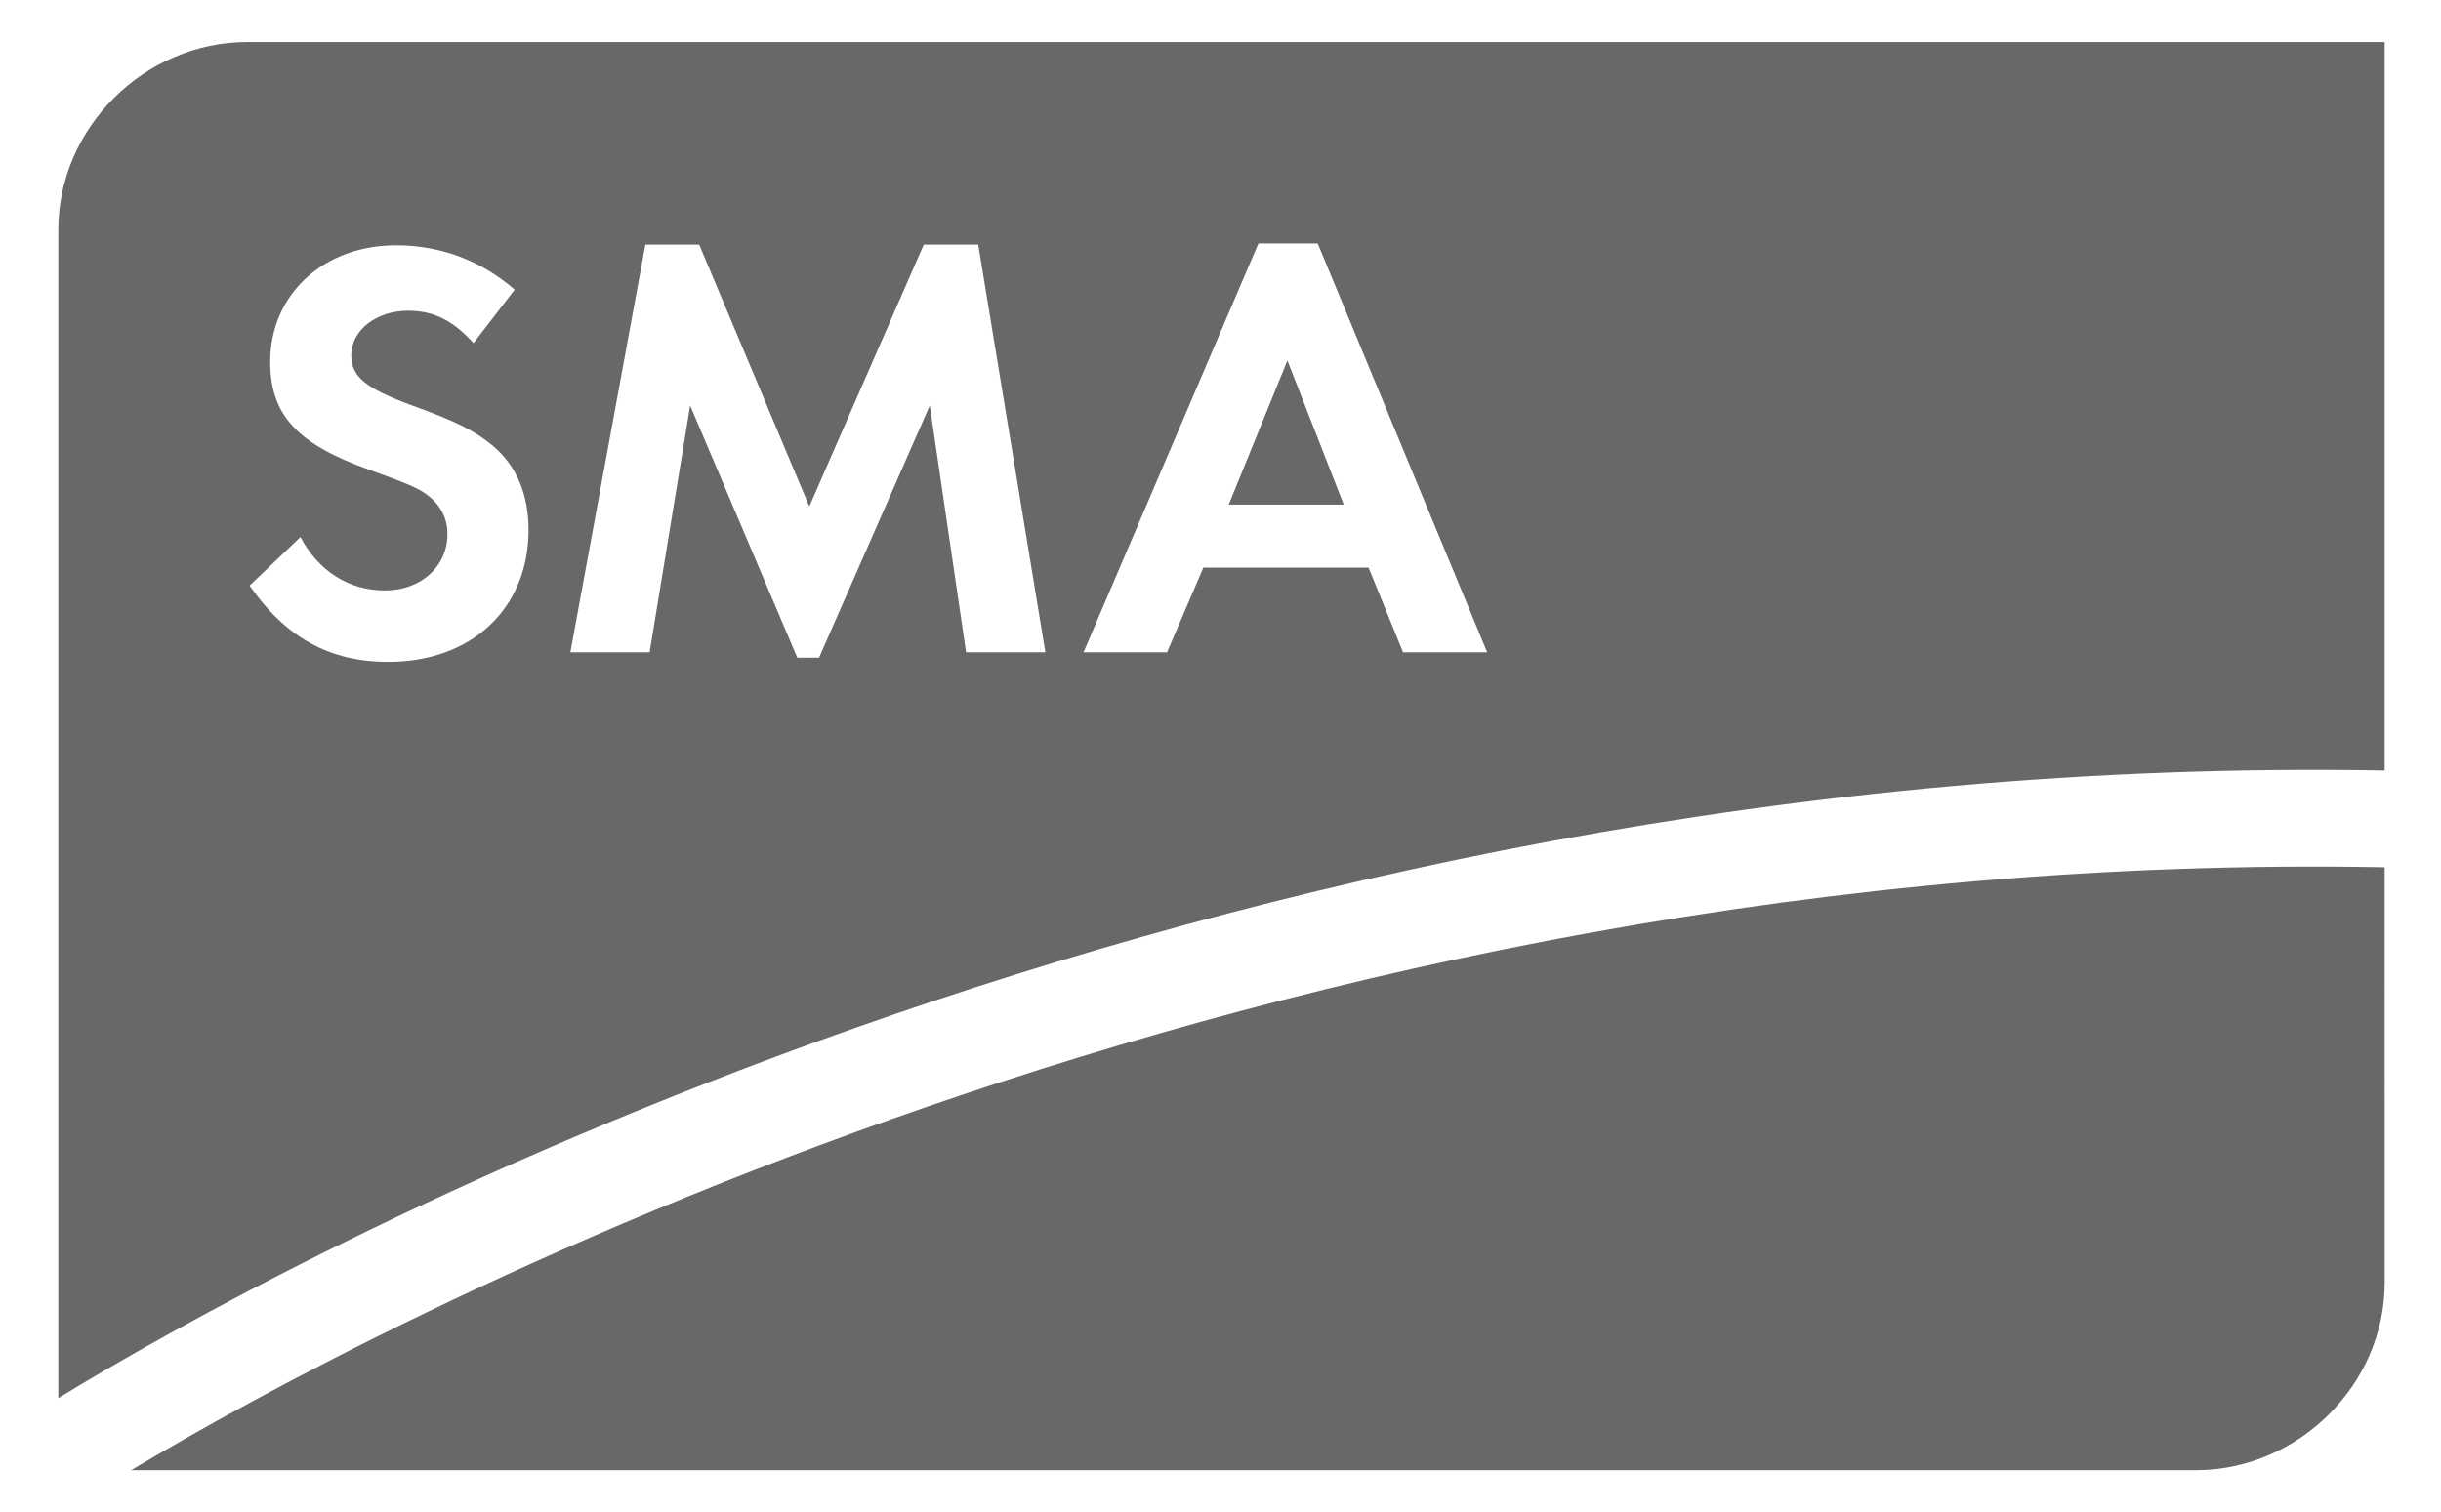
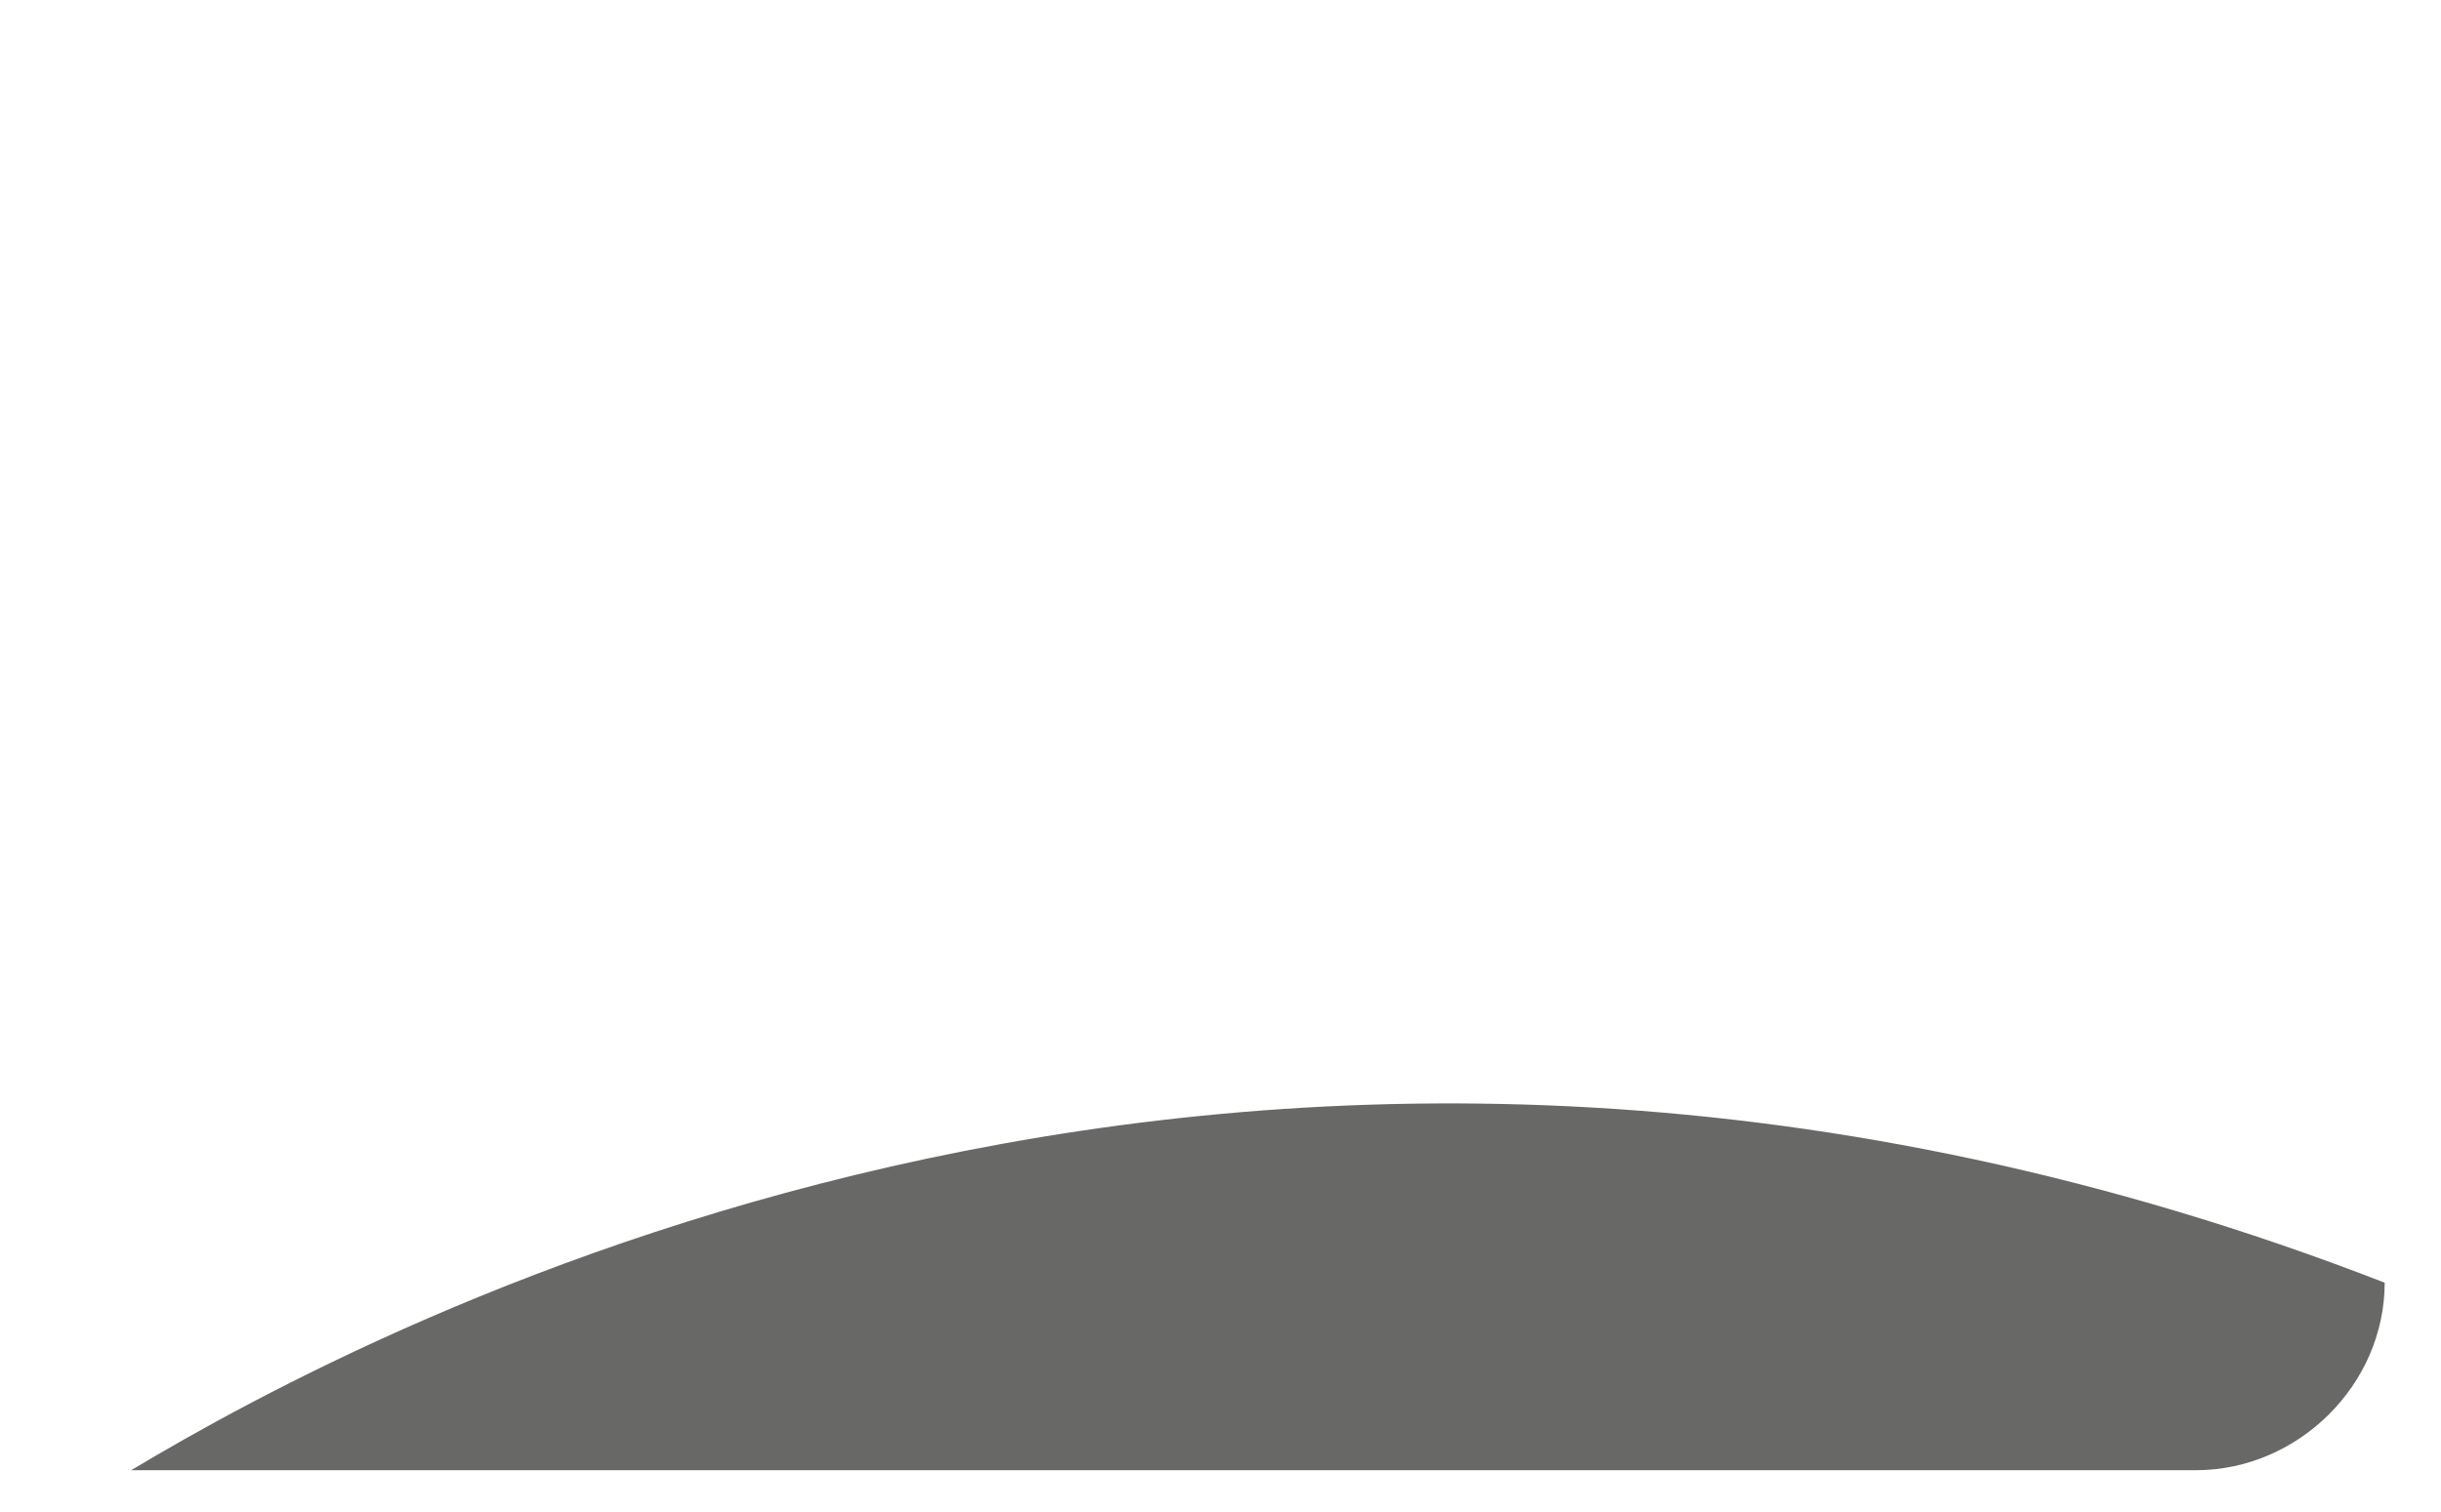
<svg xmlns="http://www.w3.org/2000/svg" width="71" height="44" viewBox="0 0 71 44" fill="none">
-   <path d="M7.193 1.223C4.206 1.223 1.696 3.718 1.696 6.679V40.678C7.923 36.864 34.884 21.798 69.361 22.418V1.223L7.193 1.223ZM36.603 7.084H38.328L43.257 18.979H40.81L39.807 16.515H35.001L33.945 18.979H31.516L36.603 7.084ZM18.772 7.118H20.338L23.54 14.734L26.868 7.118H28.453L30.406 18.979H28.1L27.044 11.799L23.823 19.136H23.19L20.074 11.799L18.895 18.979H16.59L18.772 7.118ZM11.519 7.137C12.804 7.137 13.984 7.572 14.97 8.428L13.772 9.983C13.174 9.319 12.609 9.041 11.87 9.041C10.937 9.041 10.217 9.616 10.217 10.332C10.217 10.96 10.62 11.292 11.994 11.8C13.296 12.271 13.807 12.534 14.335 12.97C15.022 13.547 15.373 14.386 15.373 15.416C15.373 17.703 13.72 19.258 11.29 19.258C9.6 19.258 8.315 18.559 7.26 17.039L8.738 15.625C9.266 16.62 10.146 17.179 11.202 17.179C12.241 17.179 13.015 16.482 13.015 15.537C13.015 15.066 12.804 14.665 12.382 14.368C12.152 14.193 11.713 14.018 10.745 13.669C8.633 12.918 7.859 12.063 7.859 10.525C7.859 8.569 9.407 7.137 11.519 7.137L11.519 7.137ZM37.446 10.489L35.74 14.681H39.085L37.446 10.489Z" fill="#686867" />
-   <path d="M3.81 42.776H63.865C66.852 42.776 69.362 40.281 69.362 37.32L69.361 25.232C36.694 24.628 10.867 38.555 3.811 42.778" fill="#686867" />
+   <path d="M3.81 42.776H63.865C66.852 42.776 69.362 40.281 69.362 37.32C36.694 24.628 10.867 38.555 3.811 42.778" fill="#686867" />
</svg>